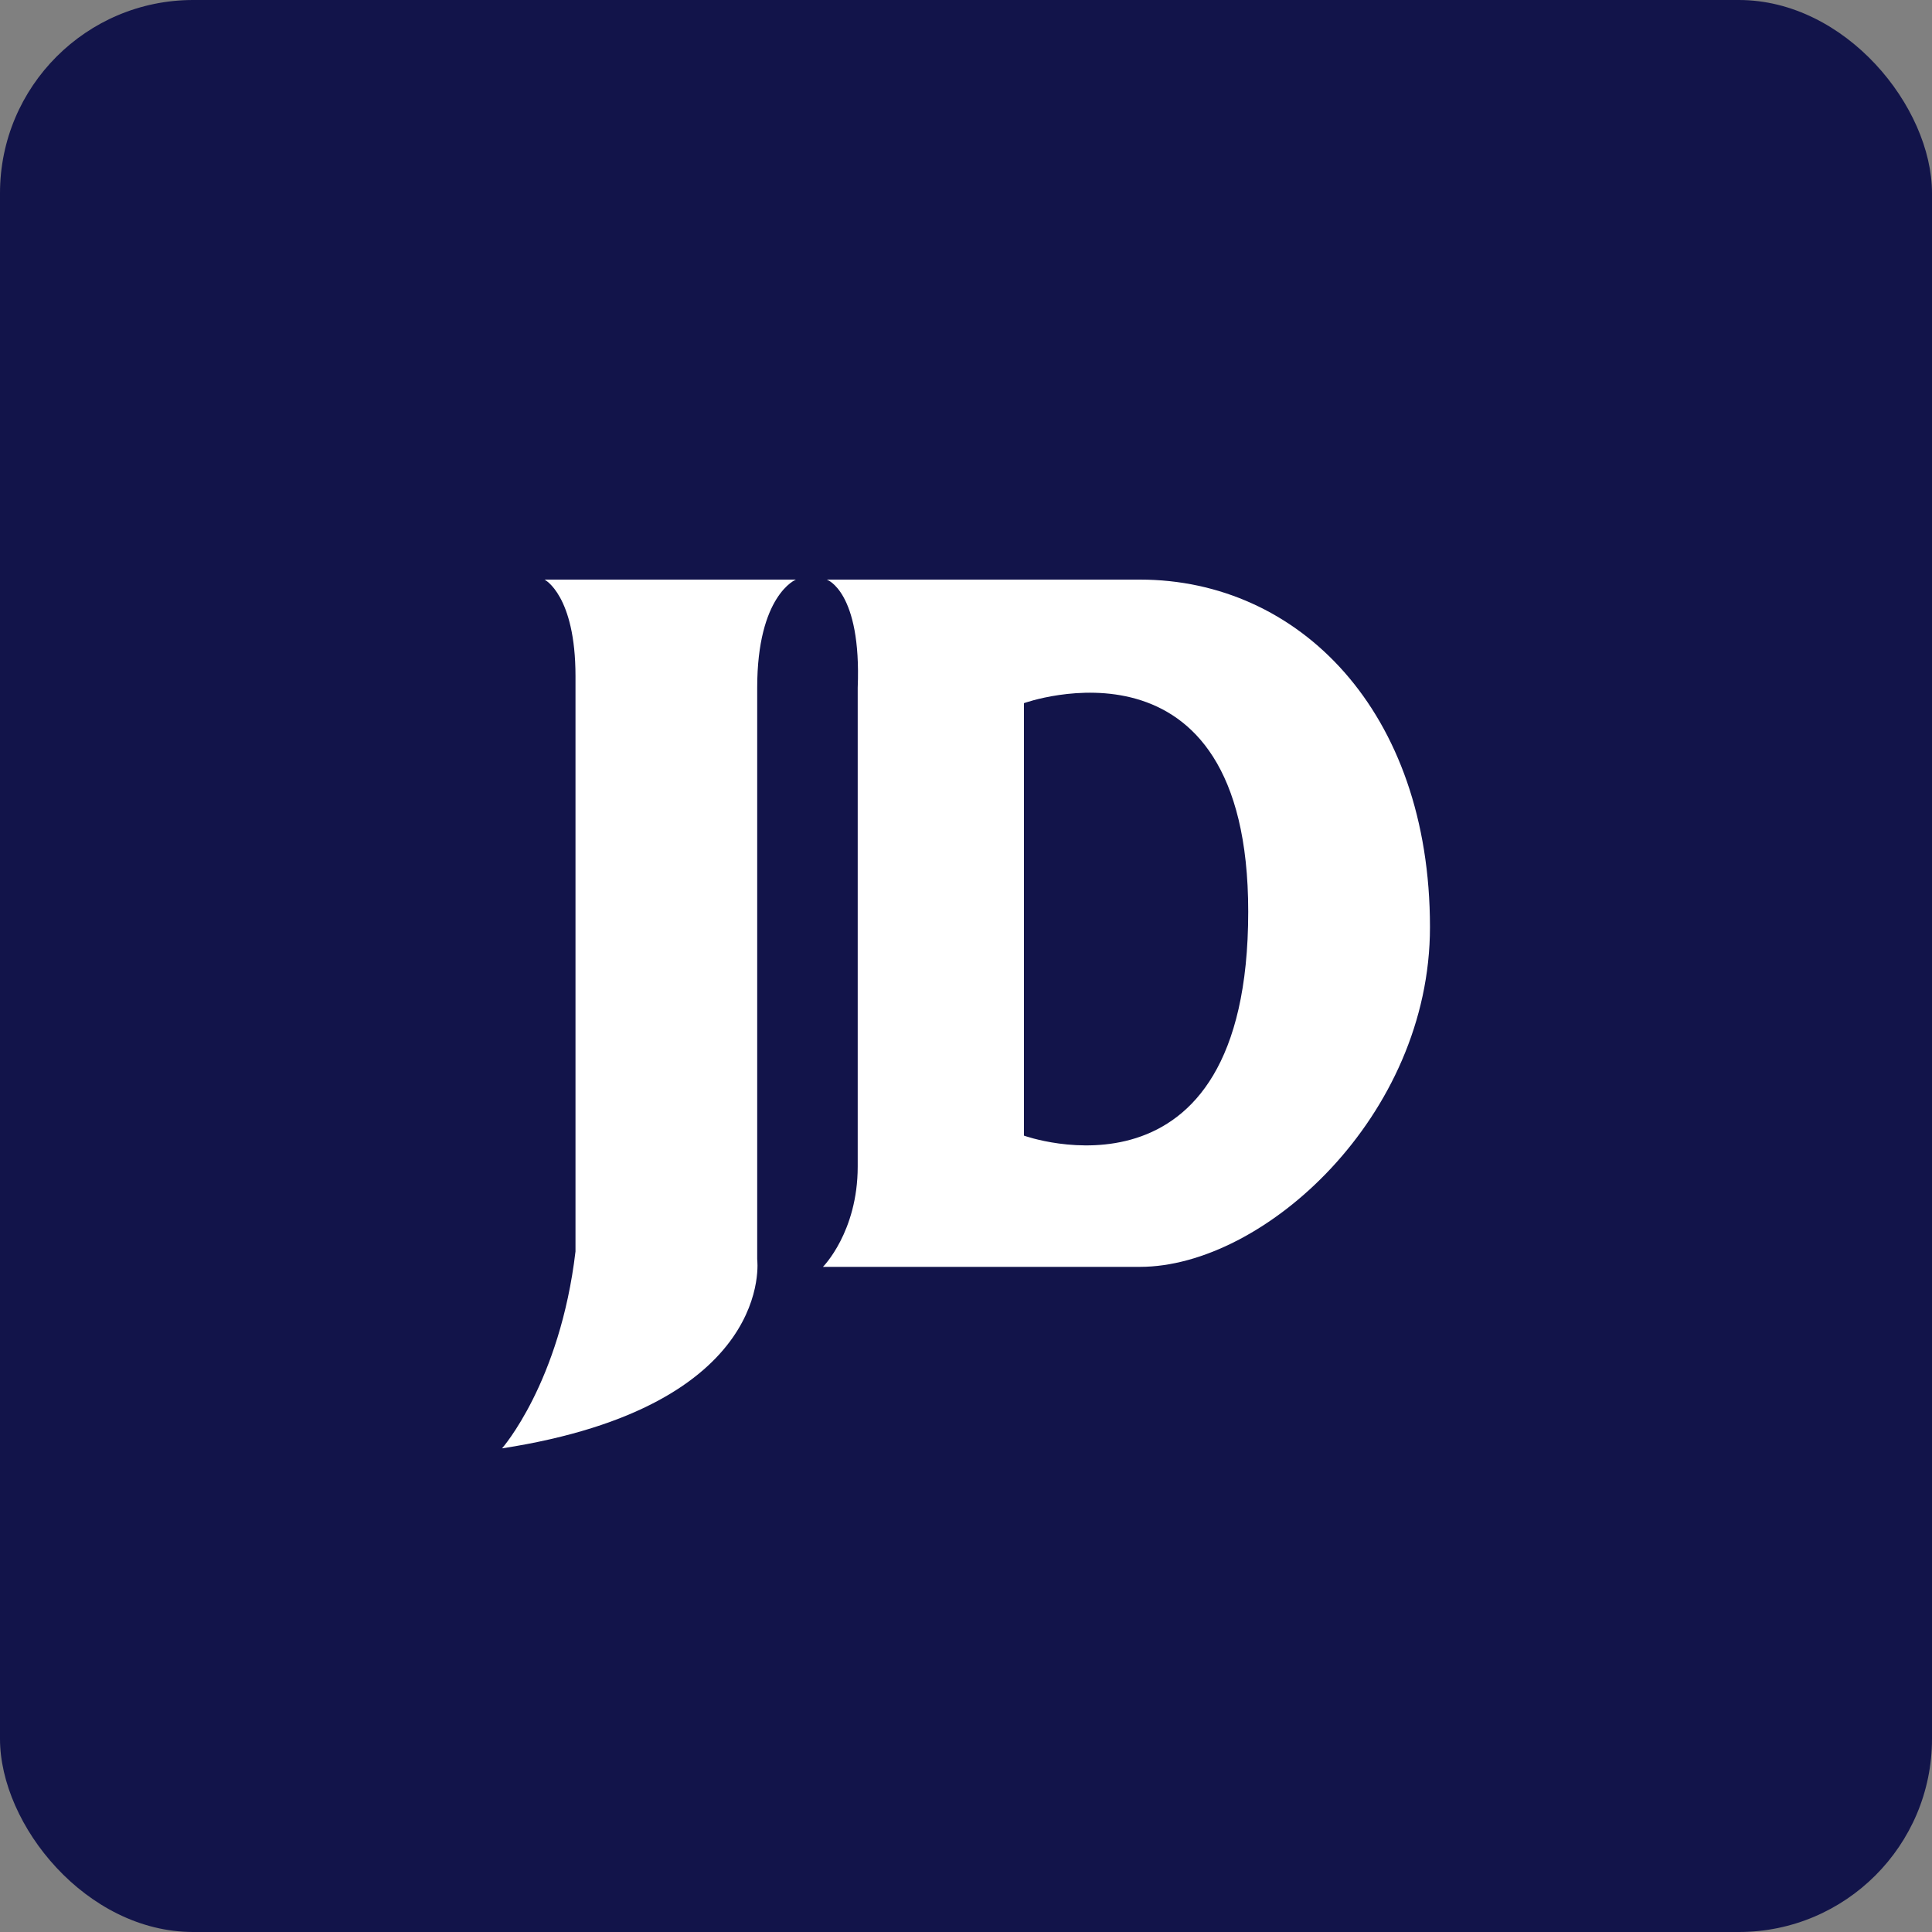
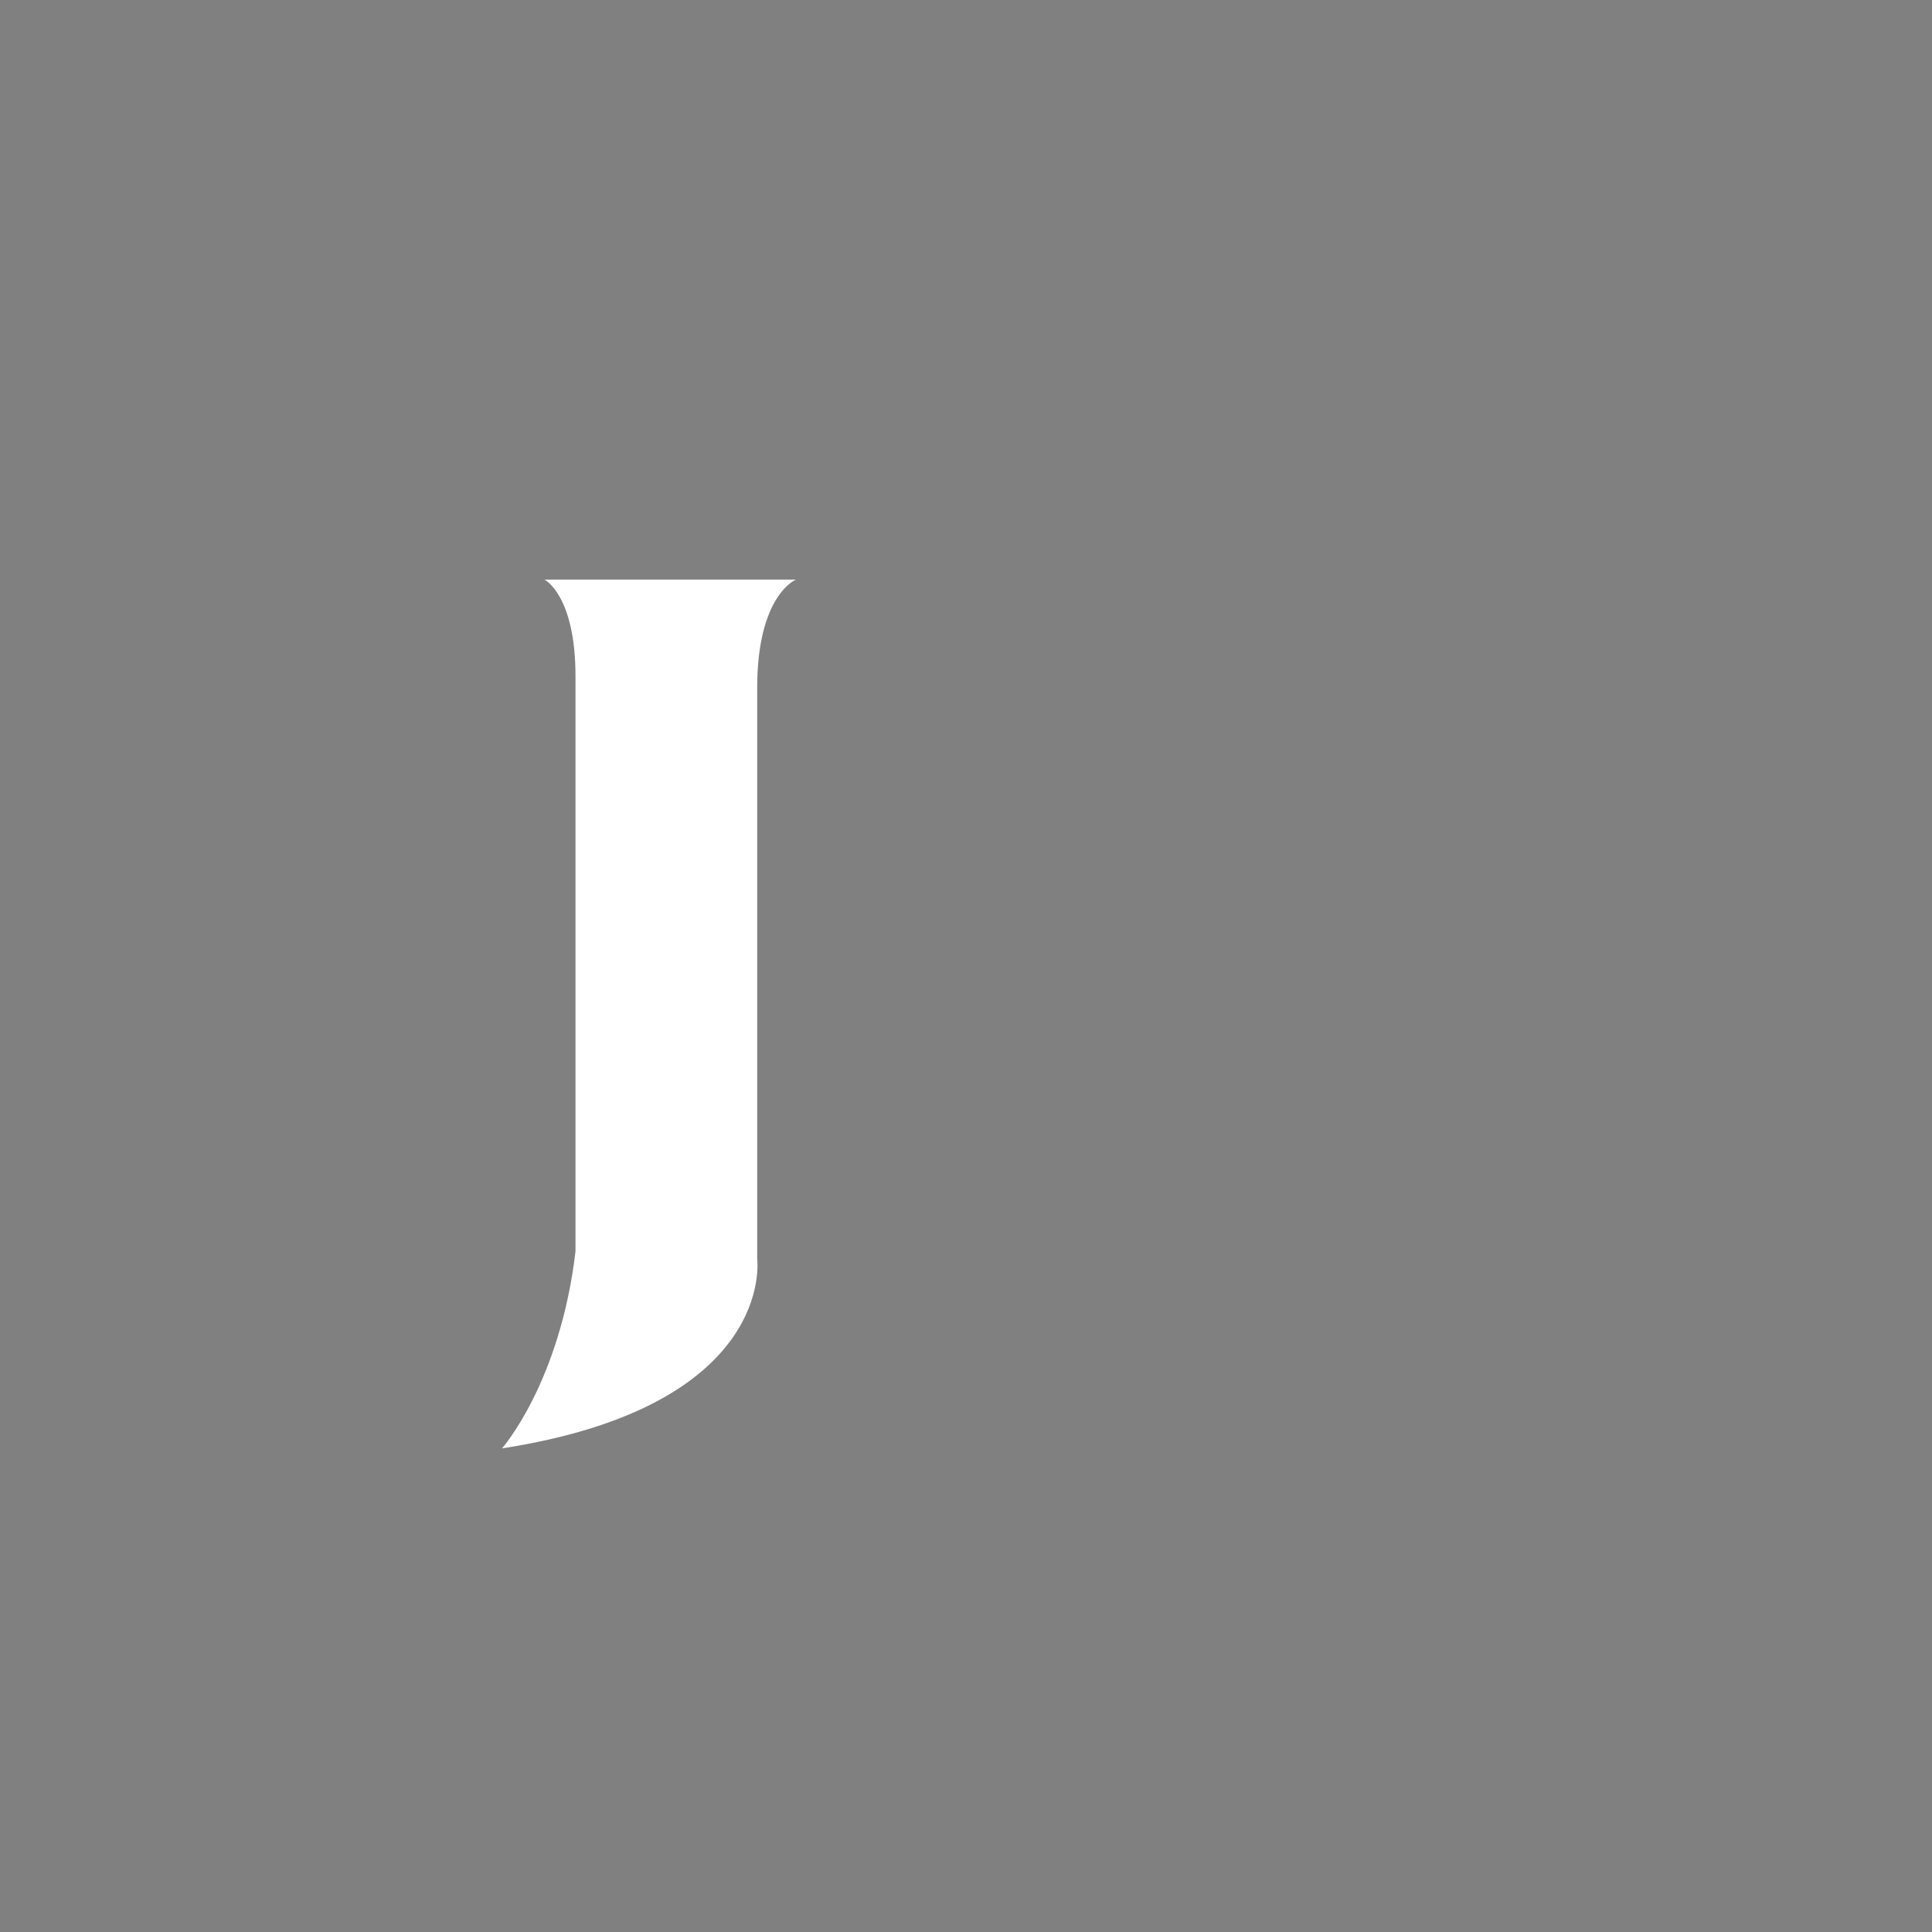
<svg xmlns="http://www.w3.org/2000/svg" width="40" height="40" viewBox="0 0 40 40" fill="none">
  <rect x="0" y="0" width="40" height="40" fill="#808080" stroke="none" />
-   <rect width="40" height="40" rx="4" fill="#12144A" />
-   <path fill-rule="evenodd" clip-rule="evenodd" d="M29.606 19.195C29.606 23.112 26.164 26.229 23.602 26.229H17.038C17.038 26.229 17.758 25.509 17.758 24.151V18.635H21.2V23.512C21.2 23.512 25.843 25.191 25.843 18.875C25.843 12.88 21.2 14.558 21.2 14.558V18.635H17.758V14.239C17.838 12.24 17.118 12 17.118 12H23.602C26.884 12 29.606 14.719 29.606 19.195Z" fill="white" />
  <path fill-rule="evenodd" clip-rule="evenodd" d="M16.478 12C16.478 12 15.677 12.32 15.677 14.239V26.07C15.677 26.07 16.077 29.107 10.394 29.987C10.394 29.987 11.594 28.627 11.915 25.91V13.999C11.915 12.32 11.274 12 11.274 12H16.478Z" fill="white" />
</svg>